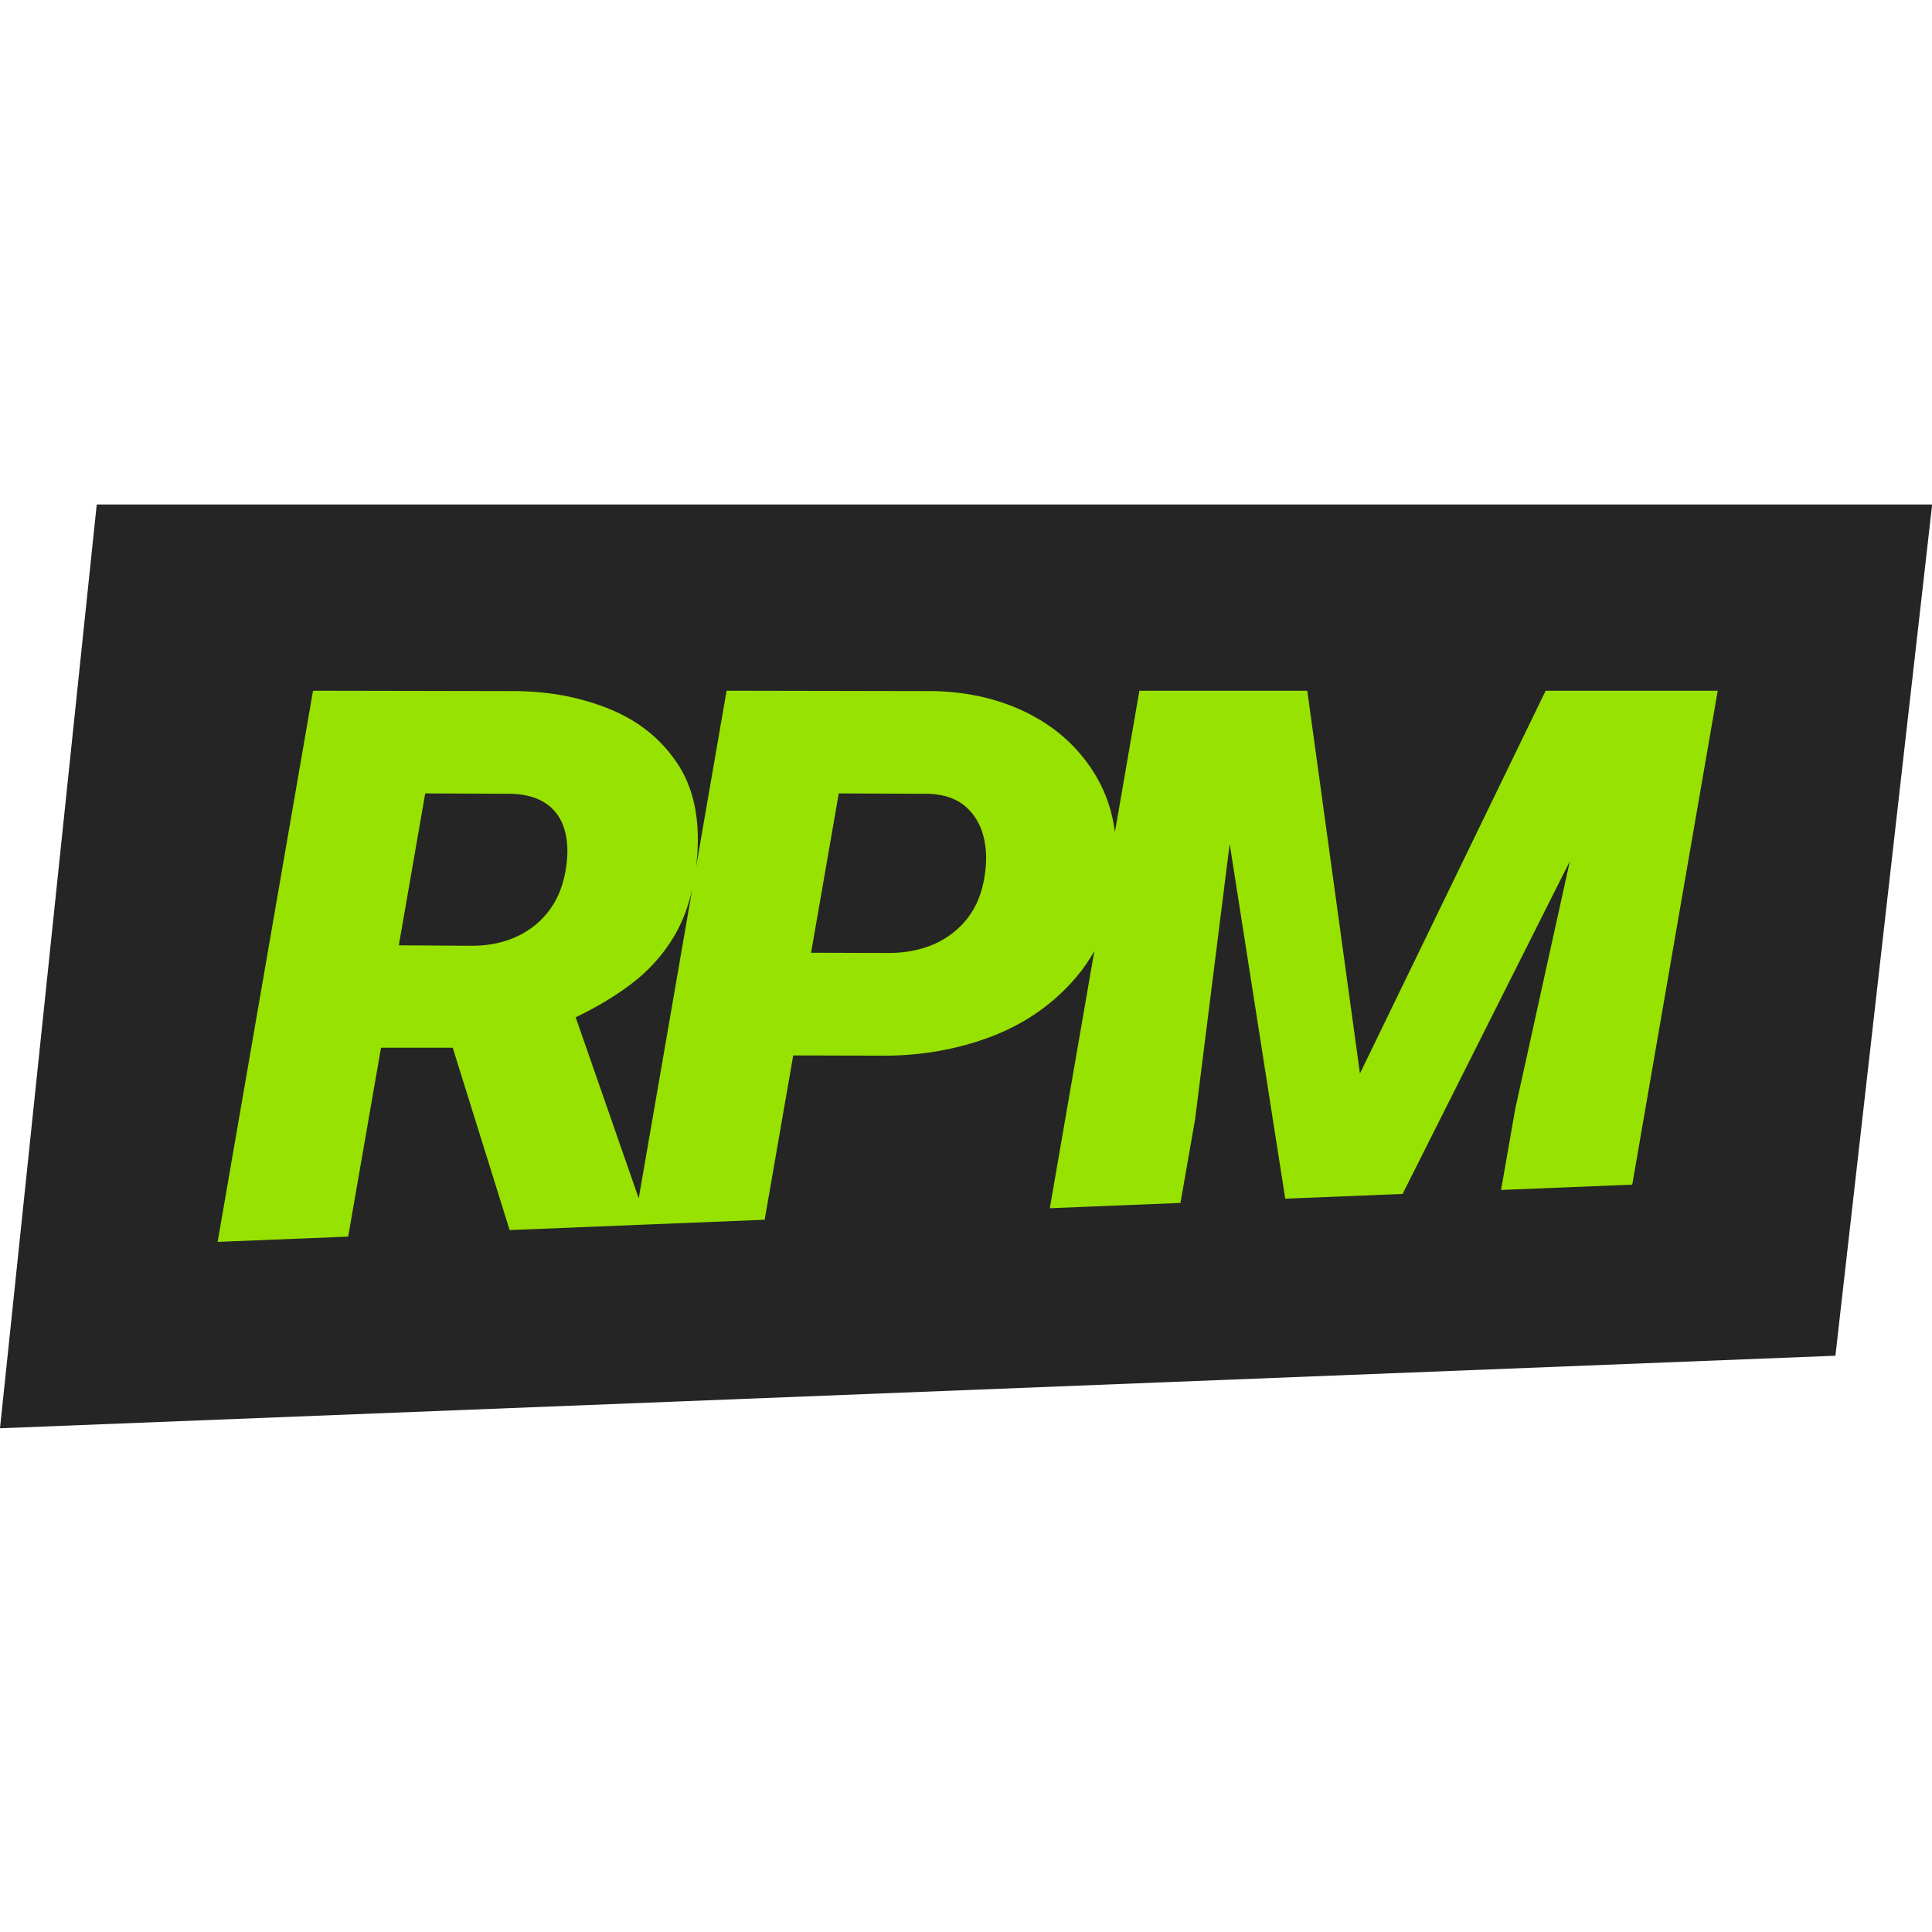
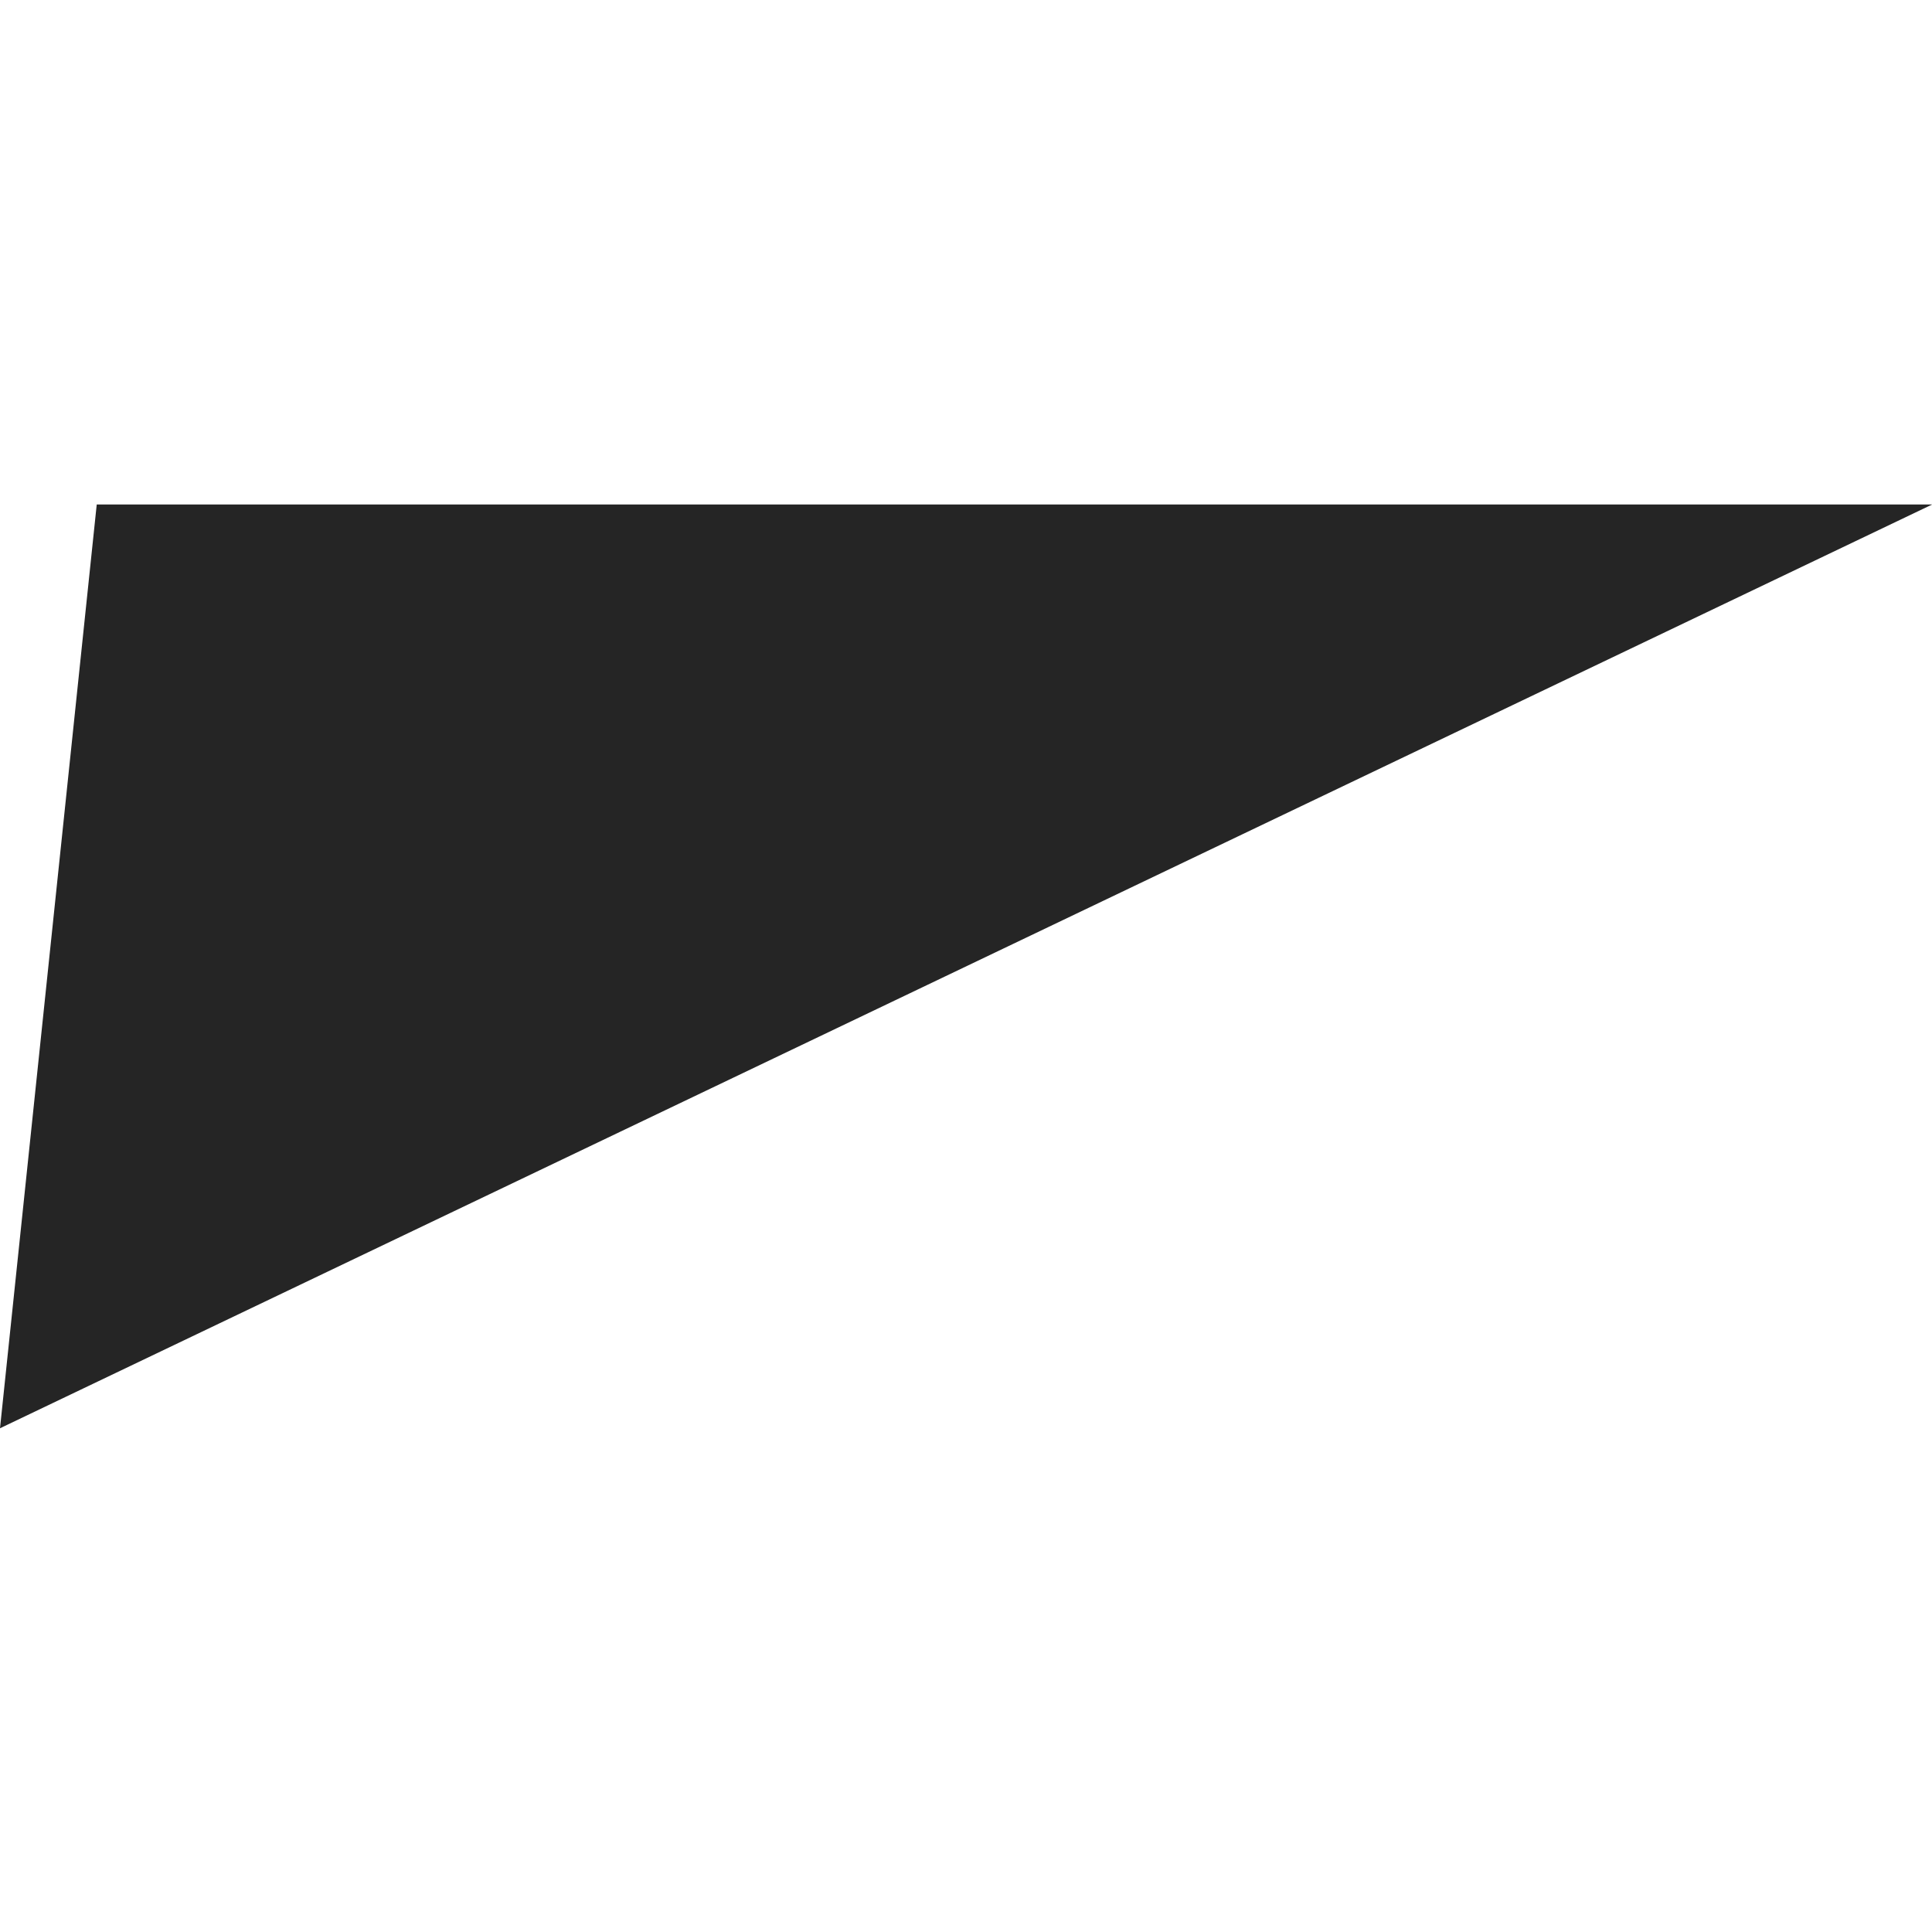
<svg xmlns="http://www.w3.org/2000/svg" version="1.1" width="1000" height="1000">
  <style>
    #light-icon {
      display: inline;
    }
    #dark-icon {
      display: none;
    }

    @media (prefers-color-scheme: dark) {
      #light-icon {
        display: none;
      }
      #dark-icon {
        display: inline;
      }
    }
  </style>
  <g id="light-icon">
    <svg version="1.1" width="1000" height="1000">
      <g>
        <g transform="matrix(0.926,0,0,0.926,0,0)">
          <svg version="1.1" width="1080" height="1080">
            <svg width="1080" height="1080" viewBox="0 0 1080 1080" fill="none">
-               <path d="M54.068 282H1080L1025.93 757.795L0 798.345L54.068 282Z" fill="#252525" />
-               <path fill-rule="evenodd" clip-rule="evenodd" d="M289.158 386.292L174.975 386.08L121.652 694.169L194.615 691.217L212.97 585.634H253.055L284.868 687.564L362.105 684.439L427.414 681.796L443.381 589.946L494.262 590.083C515.446 590.083 535.501 586.482 554.425 579.279C573.491 571.935 589.308 560.778 601.878 545.808C605.623 541.397 608.896 536.643 611.697 531.545L586.809 675.346L659.821 672.391L668.015 625.672L687.35 471.674L718.409 670.02L783.986 667.367L877.478 481.403L847.02 619.529L839.032 665.139L912.359 662.172L960.144 386.08H925.402H898.498H863.968L760.165 600.04L730.72 386.08H698.096H673.946H636.874L623.214 465.004C621.718 453.778 618.349 443.64 613.105 434.592C604.349 419.48 591.992 407.758 576.033 399.426C560.074 391.094 541.997 386.715 521.802 386.292L406.136 386.08L389.05 484.801C389.35 482.387 389.594 479.915 389.782 477.384C391.195 456.623 387.381 439.605 378.343 426.33C369.304 412.913 356.876 402.957 341.059 396.46C325.241 389.964 307.941 386.574 289.158 386.292ZM357.023 669.844L321.778 568.614C333.309 563.117 343.549 556.998 352.498 550.257C363.373 542.066 371.988 532.18 378.343 520.599C382.074 513.717 384.929 505.909 386.908 497.176L357.023 669.844ZM289.581 523.141C282.379 526.672 274.117 528.508 264.796 528.649L222.92 528.395L237.68 443.489L286.827 443.701C294.736 444.124 301.091 446.102 305.893 449.632C310.695 453.163 313.943 457.965 315.638 464.038C317.333 469.969 317.615 476.748 316.485 484.374C315.214 493.695 312.248 501.604 307.588 508.101C302.927 514.597 296.925 519.611 289.581 523.141ZM496.804 532.674L453.36 532.544L468.841 443.489L519.471 443.701C528.086 444.124 534.865 446.525 539.808 450.903C544.751 455.281 548.07 460.86 549.765 467.639C551.459 474.418 551.671 481.691 550.4 489.458C548.988 498.921 545.81 506.829 540.867 513.185C535.924 519.54 529.64 524.412 522.014 527.802C514.387 531.05 505.984 532.674 496.804 532.674Z" fill="#97E200" />
+               <path d="M54.068 282H1080L0 798.345L54.068 282Z" fill="#252525" />
            </svg>
          </svg>
        </g>
      </g>
    </svg>
  </g>
  <g id="dark-icon">
    <svg version="1.1" width="1000" height="1000">
      <g>
        <g transform="matrix(0.926,0,0,0.926,0,0)">
          <svg version="1.1" width="1080" height="1080">
            <svg width="1080" height="1080" viewBox="0 0 1080 1080" fill="none">
-               <path d="M54.068 282H1080L1025.93 757.795L0 798.345L54.068 282Z" fill="#97E200" />
-               <path fill-rule="evenodd" clip-rule="evenodd" d="M289.158 386.292L174.975 386.08L121.652 694.169L194.615 691.217L212.97 585.634H253.054L284.868 687.564L362.105 684.439L427.414 681.796L443.381 589.946L494.262 590.083C515.446 590.083 535.501 586.482 554.425 579.279C573.491 571.935 589.308 560.778 601.878 545.808C605.623 541.397 608.896 536.643 611.697 531.545L586.809 675.346L659.821 672.391L668.014 625.672L687.349 471.674L718.409 670.02L783.986 667.367L877.478 481.403L847.02 619.529L839.032 665.139L912.358 662.172L960.143 386.08H925.401H898.498H863.968L760.165 600.04L730.719 386.08H698.096H673.946H636.874L623.214 465.004C621.718 453.778 618.348 443.64 613.105 434.592C604.349 419.48 591.992 407.758 576.033 399.426C560.074 391.094 541.997 386.715 521.802 386.292L406.136 386.08L389.05 484.801C389.35 482.387 389.594 479.915 389.782 477.384C391.194 456.623 387.381 439.605 378.343 426.33C369.304 412.913 356.876 402.957 341.059 396.46C325.241 389.964 307.941 386.574 289.158 386.292ZM357.023 669.844L321.778 568.614C333.309 563.117 343.549 556.998 352.498 550.257C363.373 542.066 371.987 532.18 378.343 520.599C382.074 513.717 384.929 505.909 386.908 497.176L357.023 669.844ZM289.581 523.141C282.379 526.672 274.117 528.508 264.796 528.649L222.92 528.395L237.68 443.489L286.827 443.701C294.736 444.124 301.091 446.102 305.893 449.632C310.695 453.163 313.943 457.965 315.638 464.038C317.332 469.969 317.615 476.748 316.485 484.374C315.214 493.695 312.248 501.604 307.588 508.101C302.927 514.597 296.925 519.611 289.581 523.141ZM496.804 532.674L453.36 532.544L468.841 443.489L519.471 443.701C528.086 444.124 534.865 446.525 539.808 450.903C544.751 455.281 548.07 460.86 549.765 467.639C551.459 474.418 551.671 481.691 550.4 489.458C548.988 498.921 545.81 506.829 540.867 513.185C535.924 519.54 529.64 524.412 522.013 527.802C514.387 531.05 505.984 532.674 496.804 532.674Z" fill="#252525" />
-             </svg>
+               </svg>
          </svg>
        </g>
      </g>
    </svg>
  </g>
</svg>